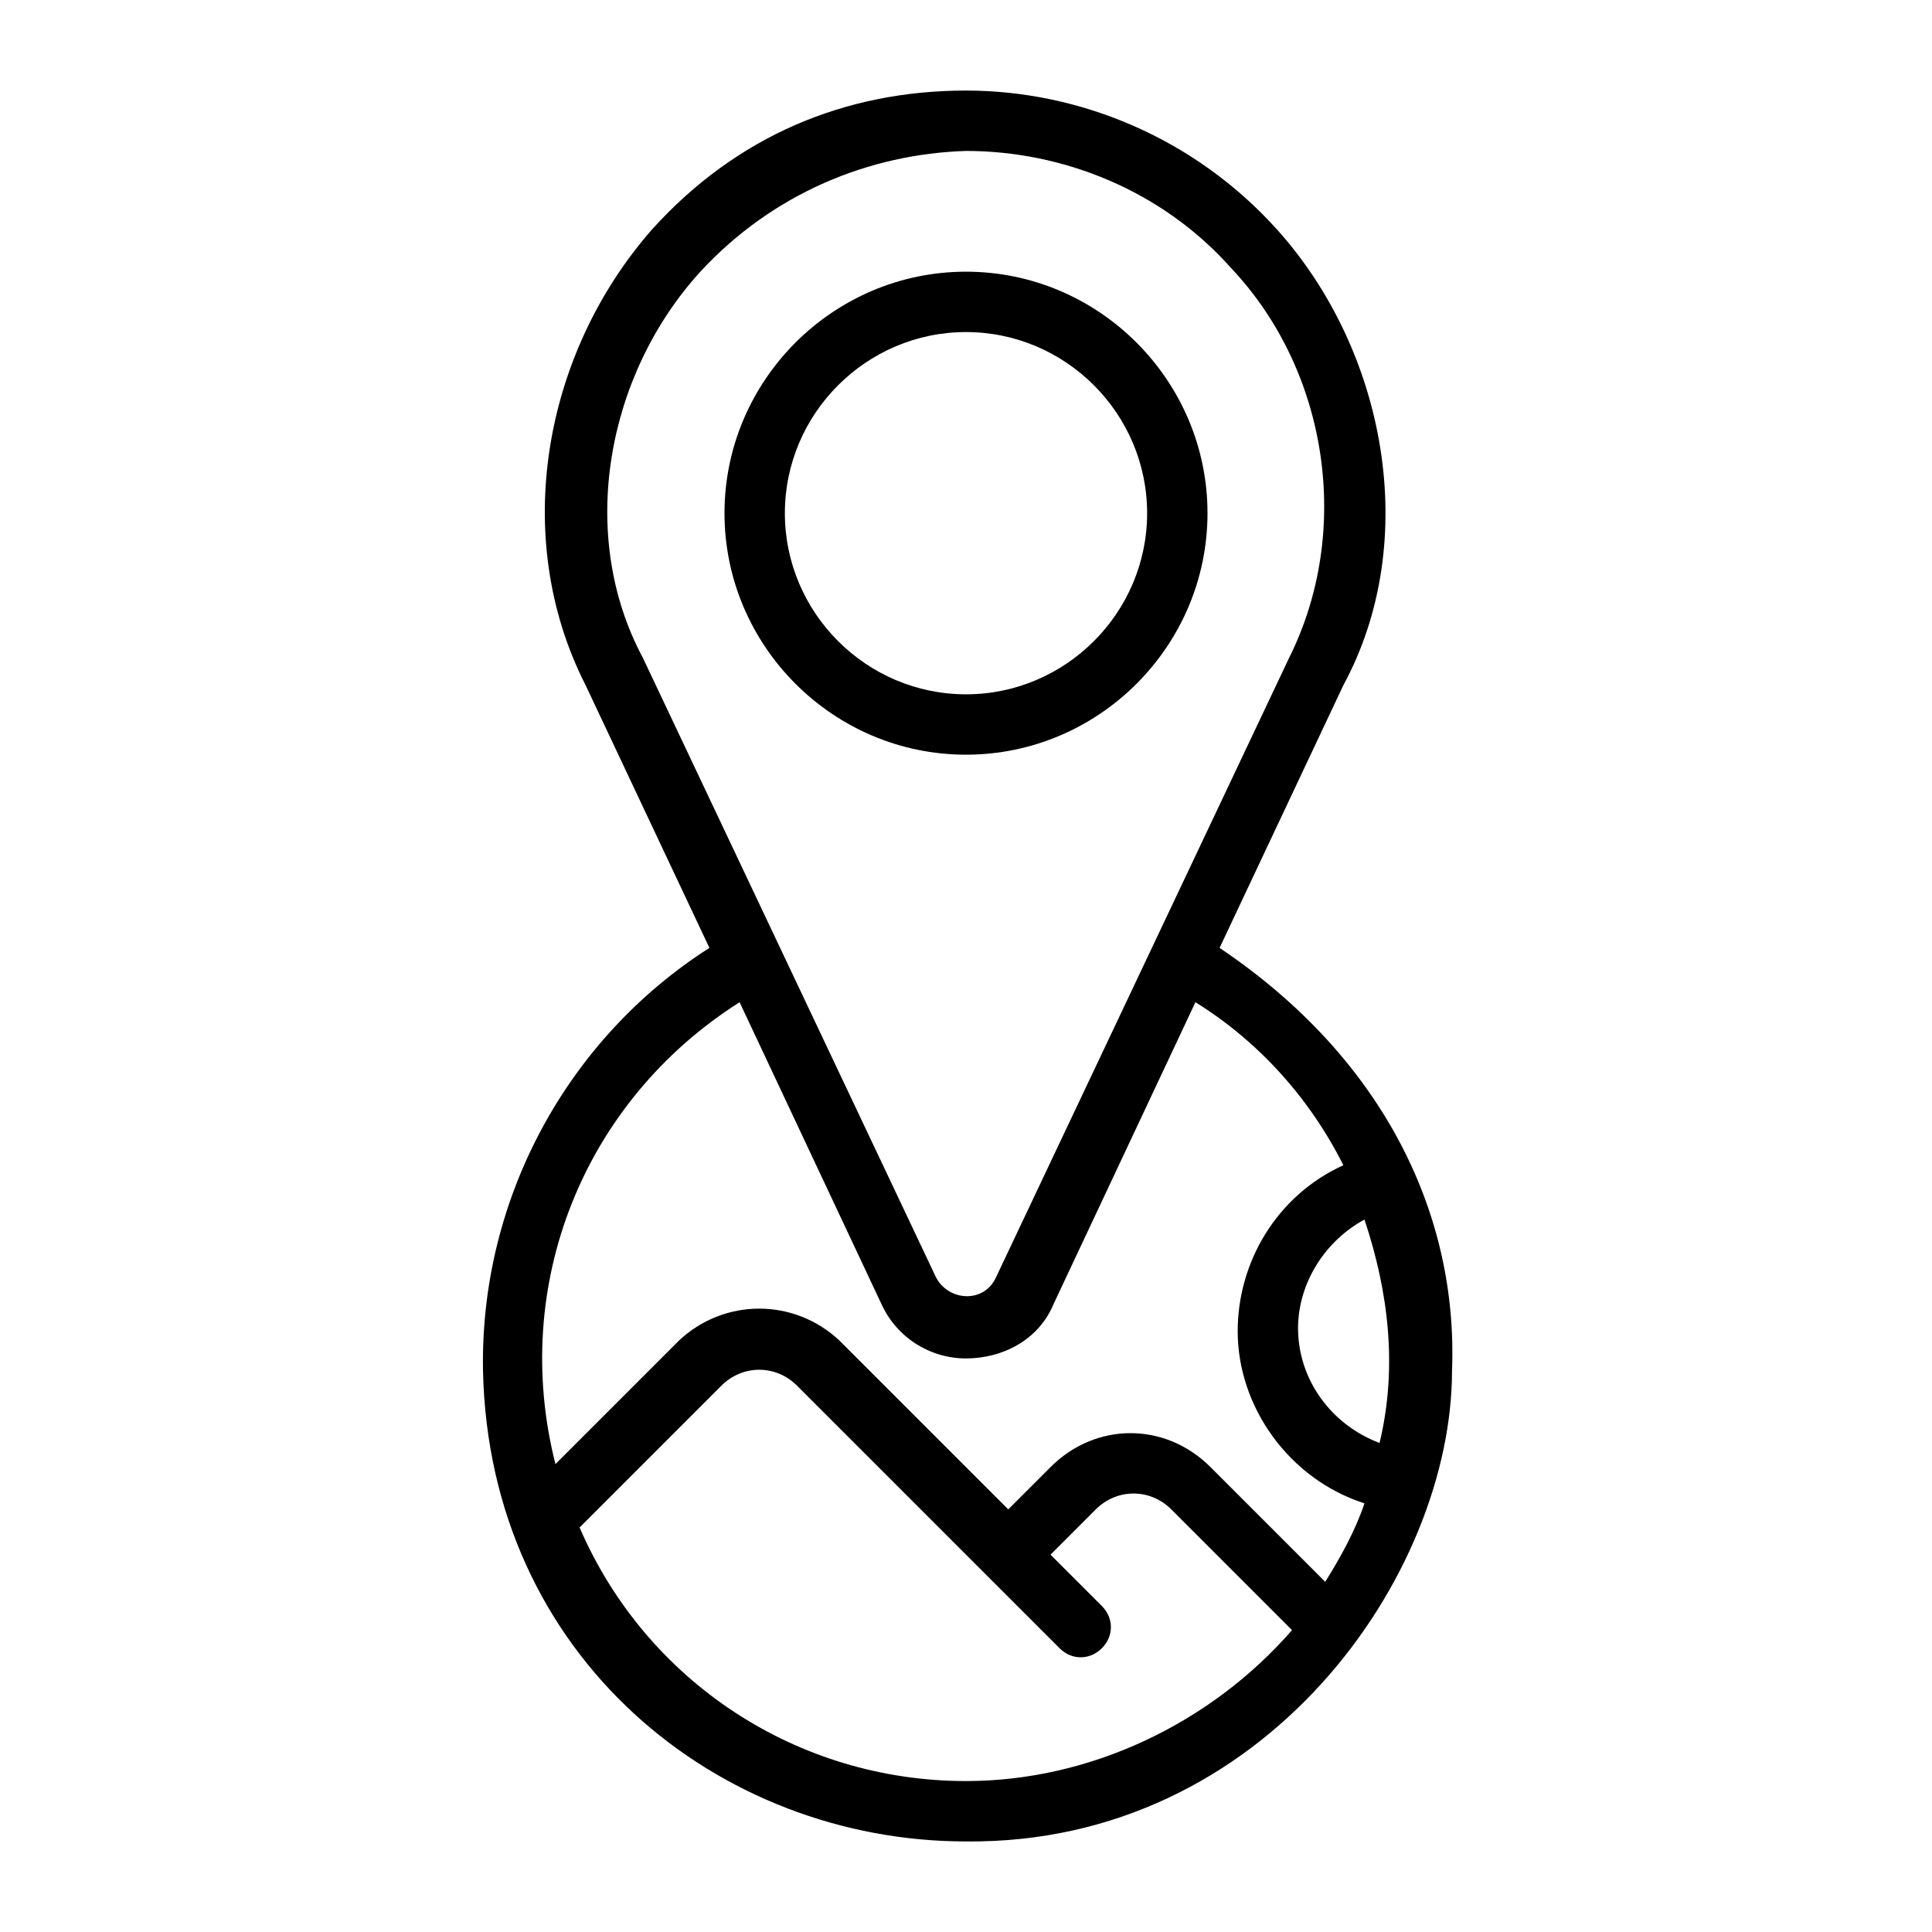
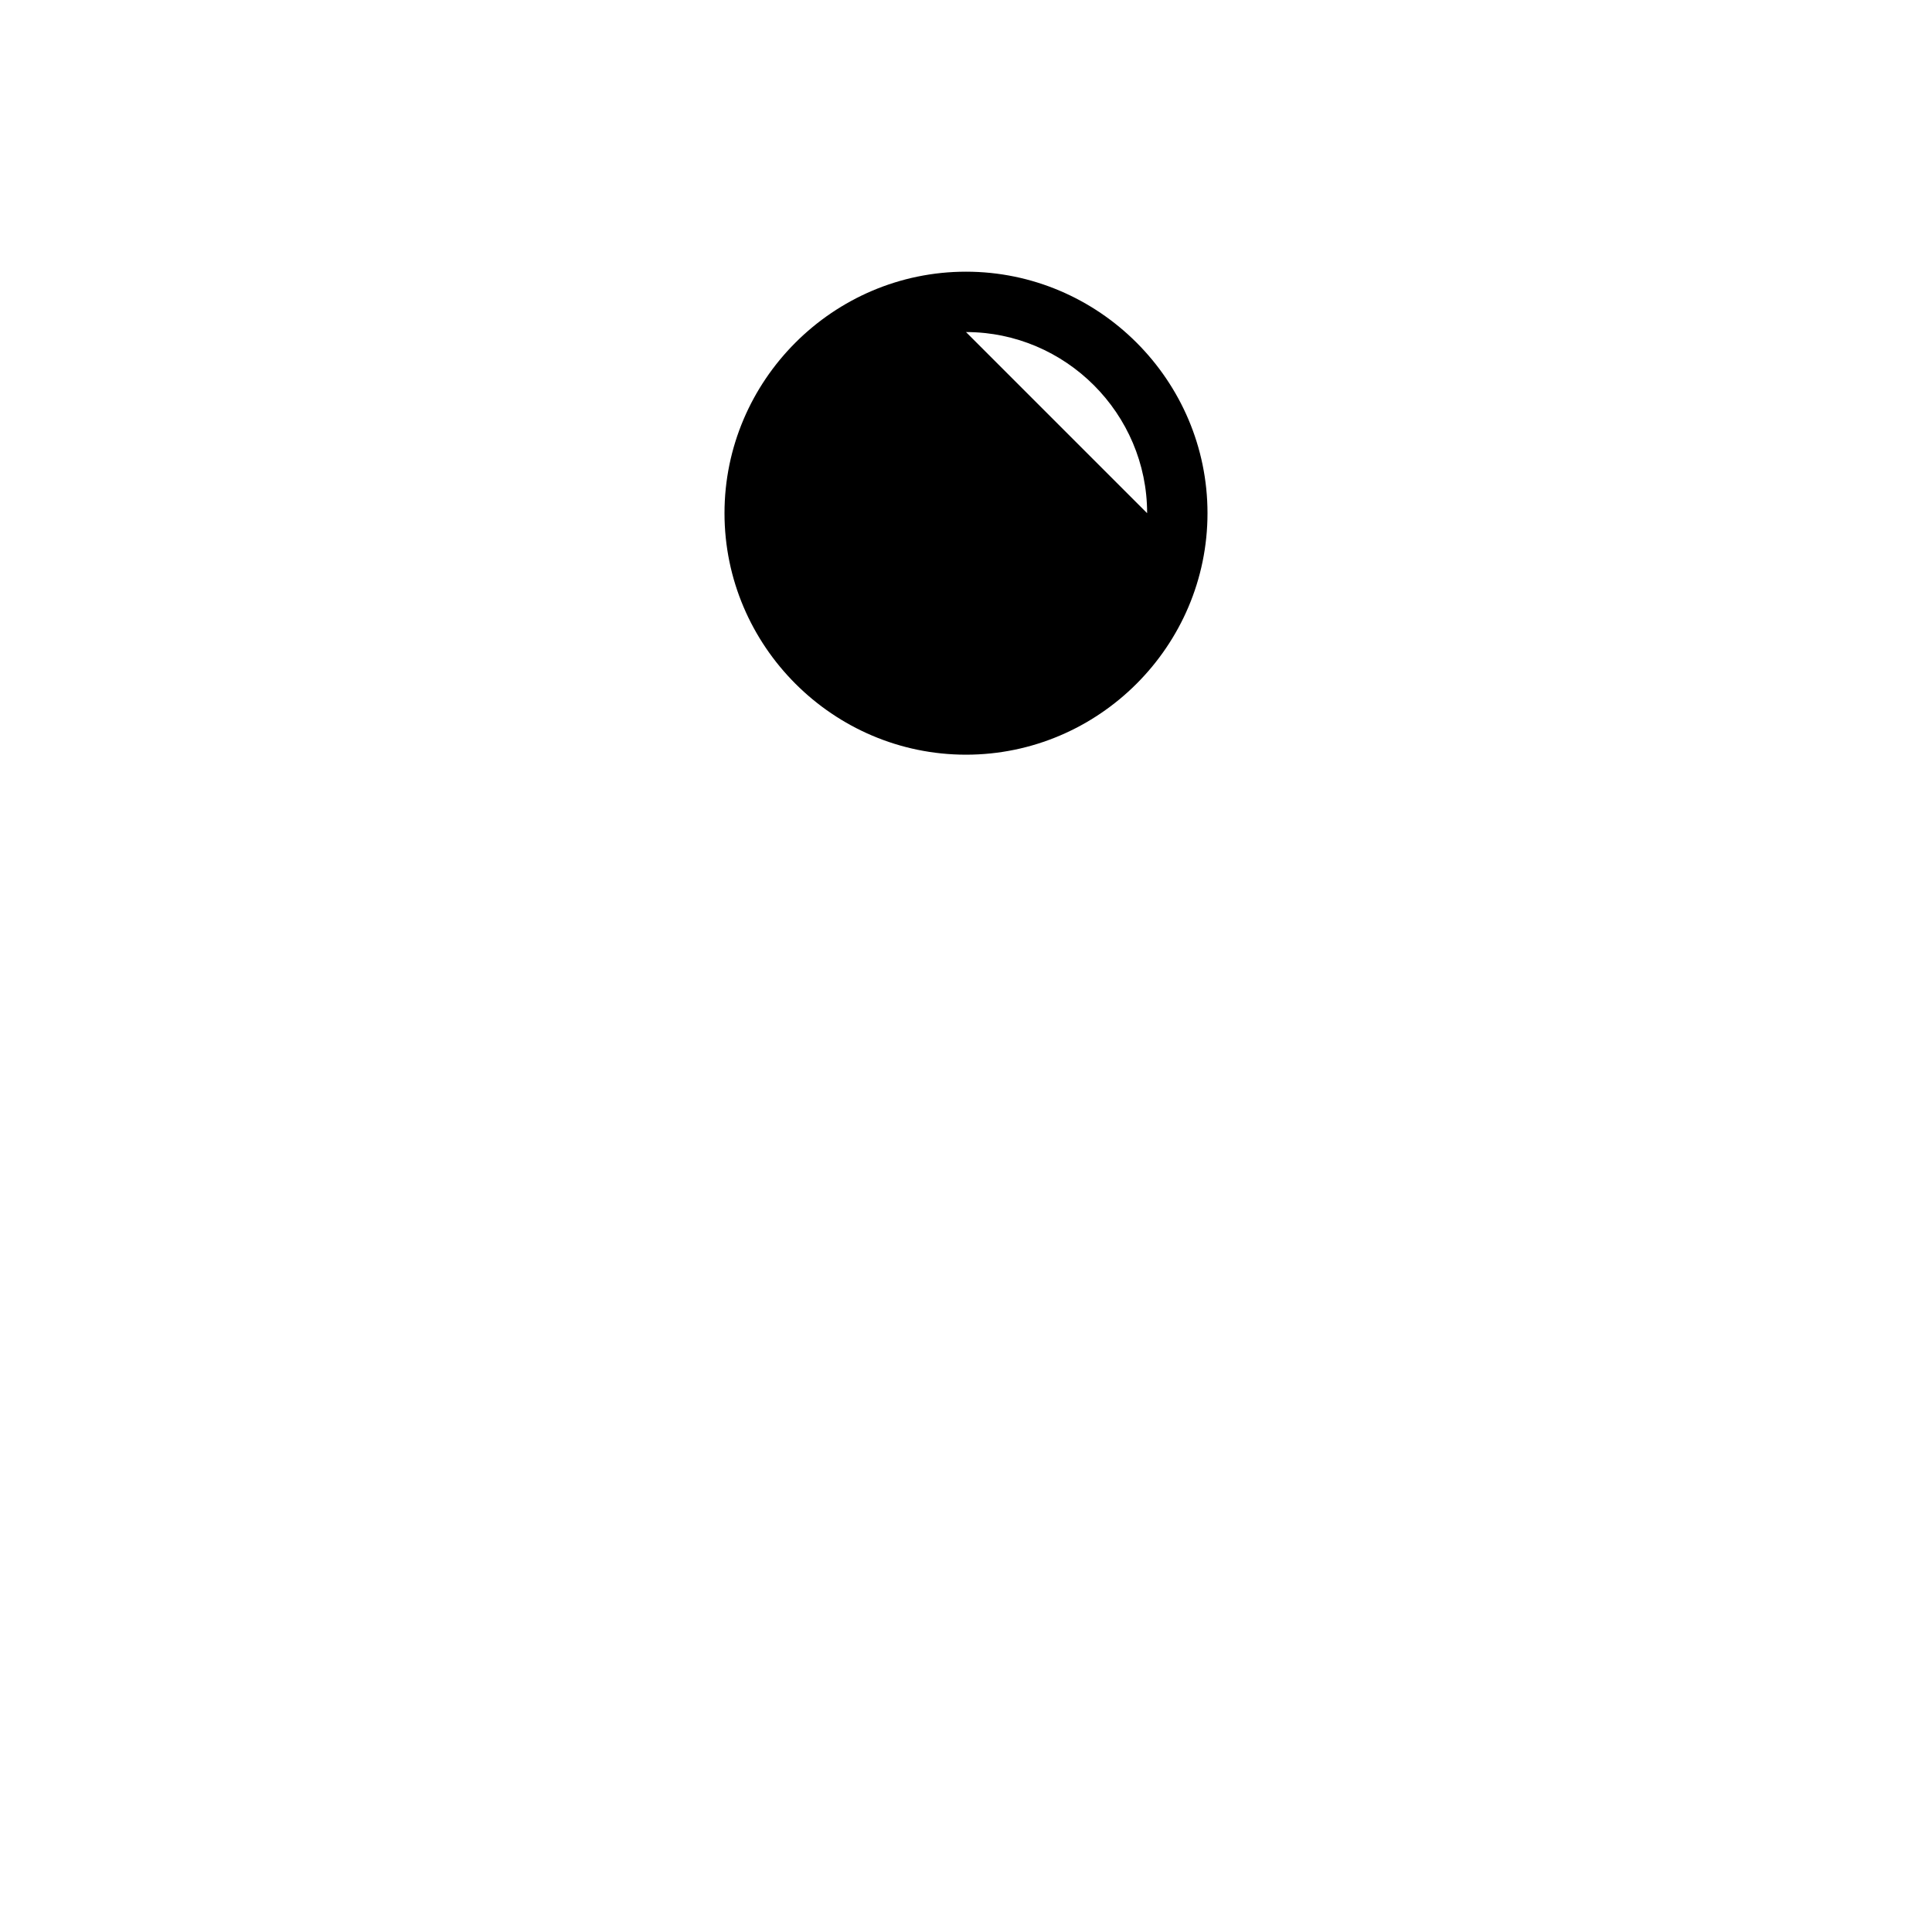
<svg xmlns="http://www.w3.org/2000/svg" width="1024" height="1024" id="Layer_1" enable-background="new 0 0 64 64" viewBox="0 0 64 64">
  <g id="Location">
-     <path d="m40.4 31.4 4.1-8.7c2.6-4.8 1.4-11.1-2.2-15.1-2.7-3-6.5-4.6-10.3-4.6-4 0-7.6 1.5-10.4 4.6-3.6 4.1-4.7 10.2-2.2 15.1l4.1 8.7c-4.7 3-7.6 8.3-7.5 14 .2 9.5 7.8 15.6 16 15.6 9.9.1 16.1-8.8 16.1-15.6.2-5.1-2.2-10.3-7.7-14zm2.6 12.6c0-1.5.9-2.9 2.2-3.6.8 2.4 1.1 4.9.5 7.4-1.6-.6-2.7-2.1-2.7-3.8zm-19.8-35c2.4-2.6 5.6-3.9 8.8-4 3.2 0 6.5 1.3 8.8 3.9 3.2 3.4 4 8.7 1.9 12.9l-9.7 20.5c-.4.9-1.6.8-2 0l-9.7-20.5c-2.2-4.1-1.2-9.4 1.9-12.8zm1.3 24.2 4.7 10c.5 1.1 1.6 1.8 2.8 1.8s2.4-.6 2.9-1.8l4.7-10c2.1 1.3 3.8 3.2 4.9 5.4-2.2 1-3.5 3.2-3.5 5.5 0 2.5 1.7 4.9 4.2 5.7-.3.9-.8 1.8-1.3 2.6l-3.8-3.8c-1.5-1.5-3.8-1.5-5.3 0l-1.4 1.4-5.6-5.6c-1.5-1.4-3.8-1.4-5.3 0l-4.1 4.1c-1.5-5.9.9-12 6.1-15.3zm7.5 25.8c-5.6 0-10.6-3.3-12.8-8.4l4.7-4.7c.7-.7 1.8-.7 2.5 0l8.7 8.7c.4.4 1 .4 1.4 0s.4-1 0-1.4l-1.7-1.7 1.5-1.5c.7-.7 1.8-.7 2.5 0l4 4c-2.7 3.1-6.7 5-10.8 5z" />
-     <path d="m32 25c4.4 0 8-3.6 8-8s-3.6-8-8-8-8 3.6-8 8 3.6 8 8 8zm0-14c3.3 0 6 2.7 6 6s-2.7 6-6 6-6-2.7-6-6 2.7-6 6-6z" />
+     <path d="m32 25c4.4 0 8-3.6 8-8s-3.6-8-8-8-8 3.6-8 8 3.6 8 8 8zm0-14c3.3 0 6 2.7 6 6z" />
  </g>
</svg>